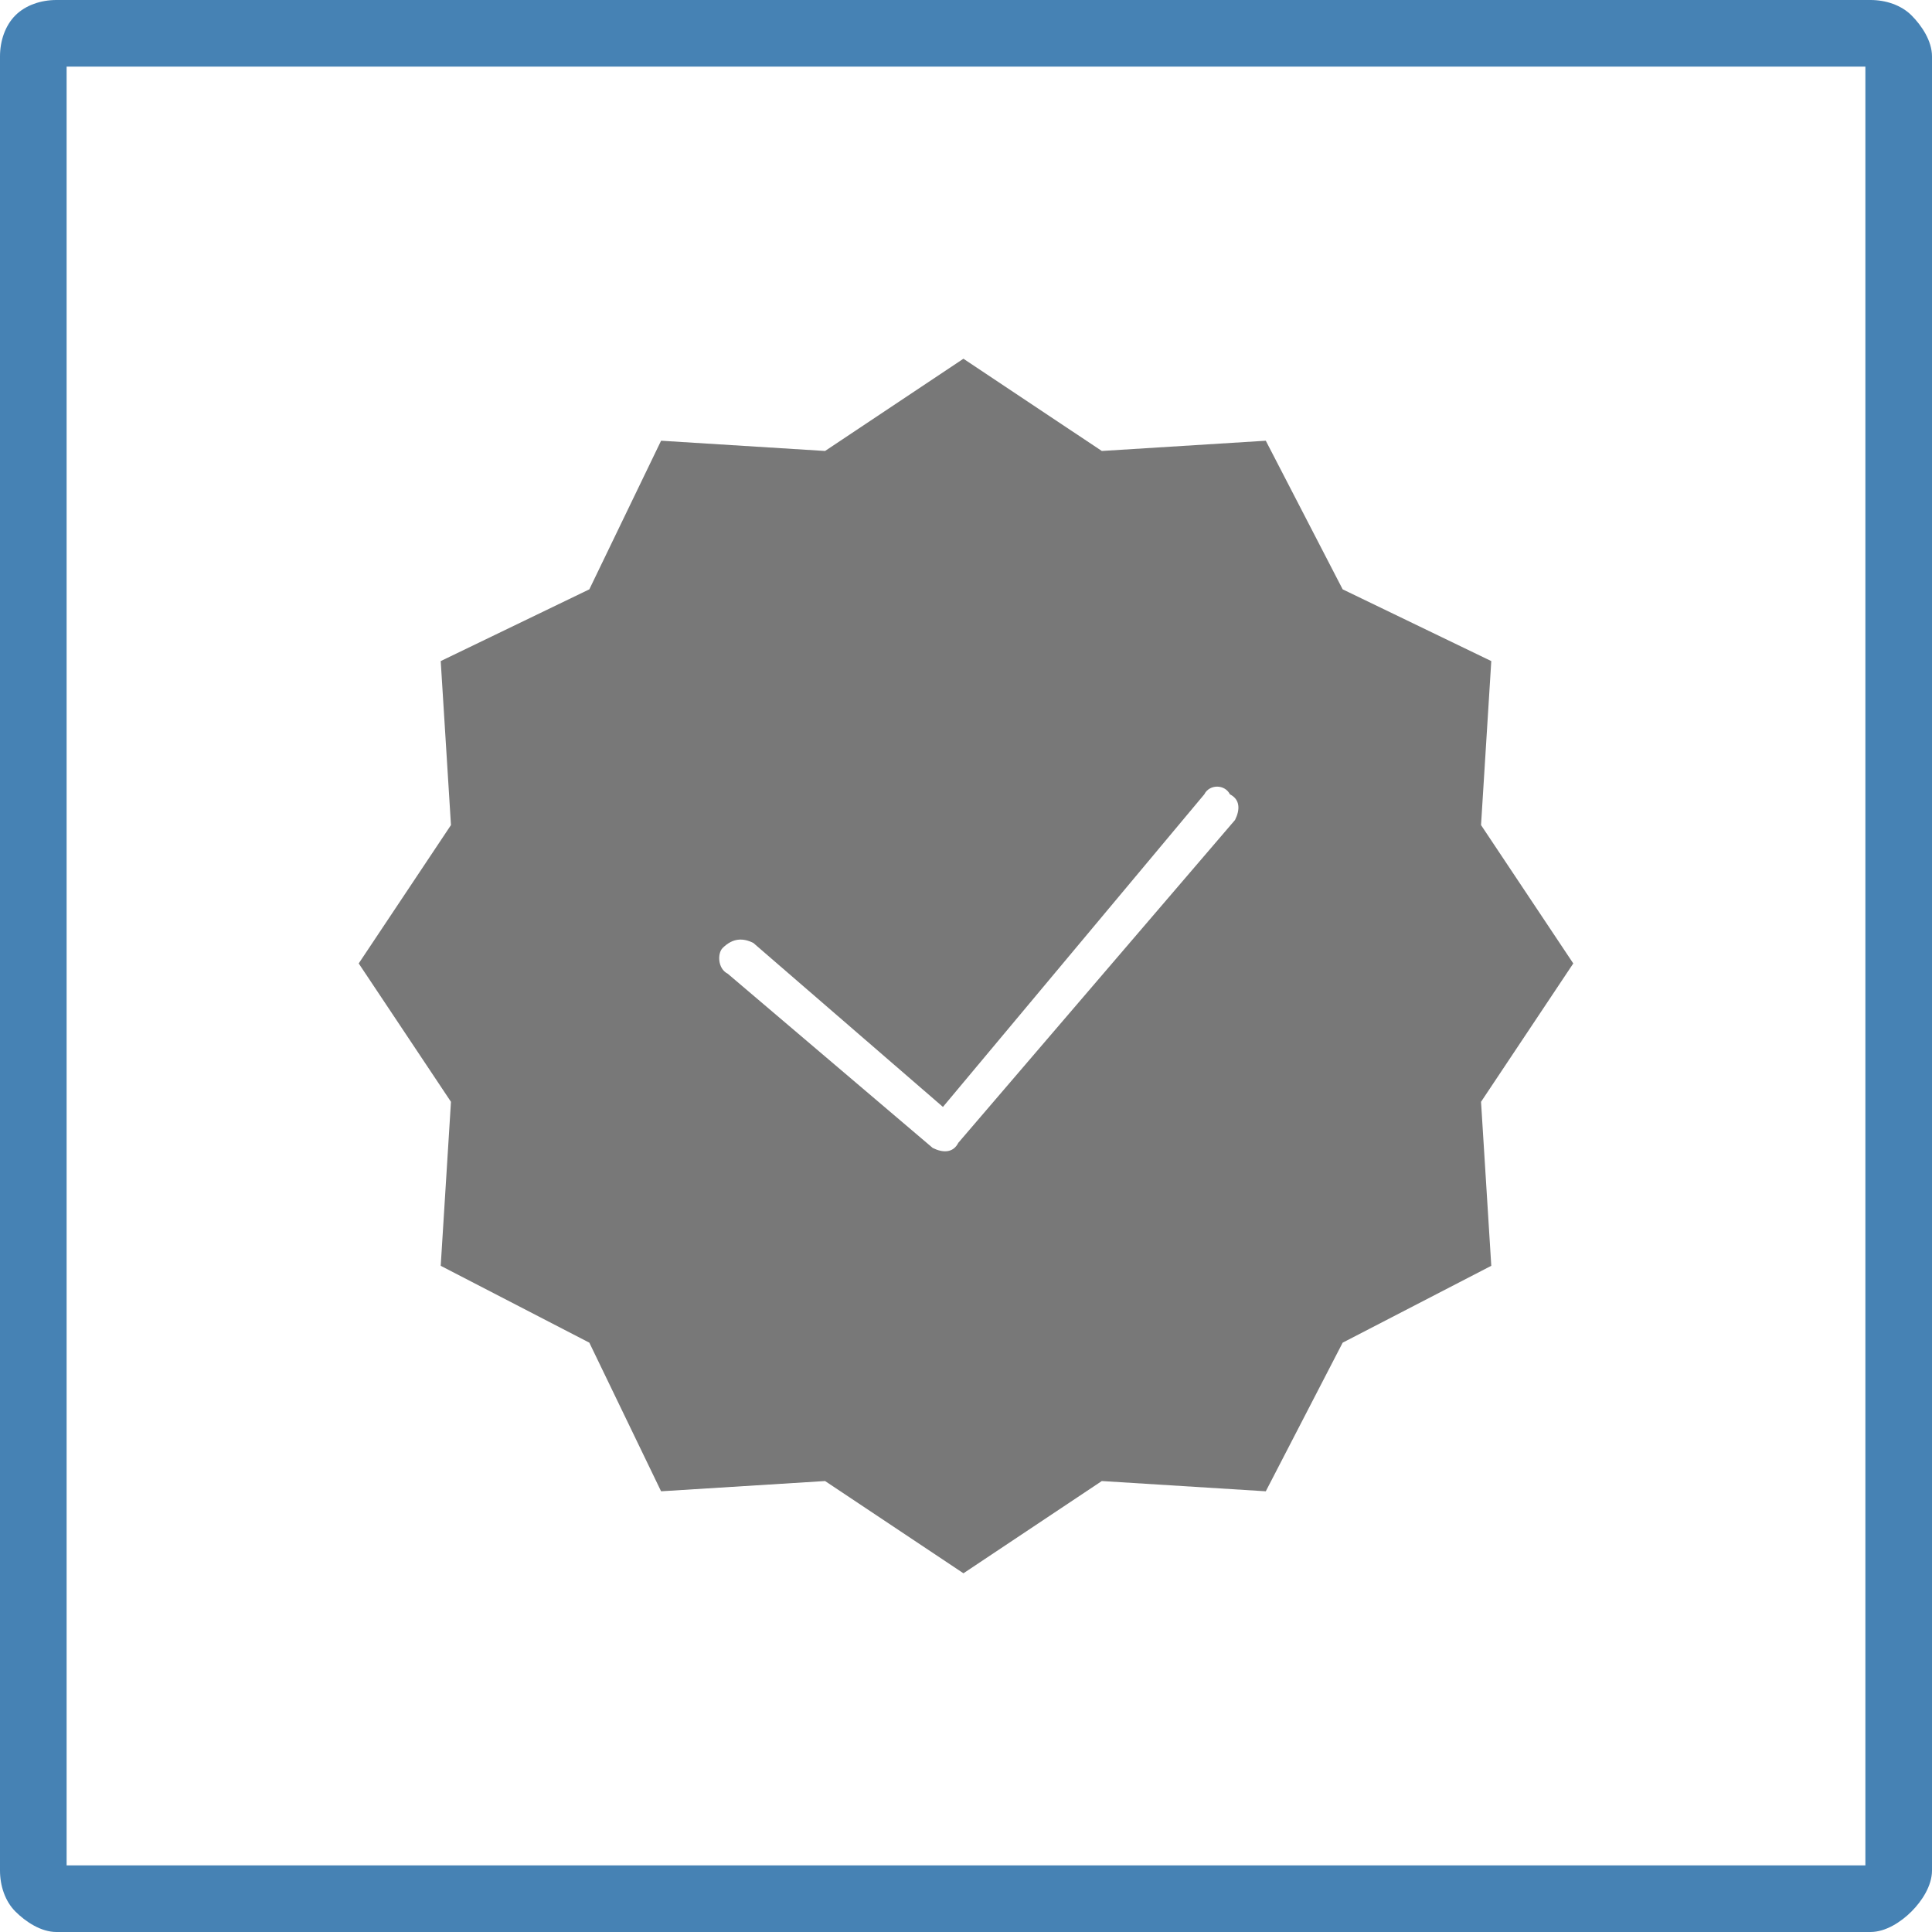
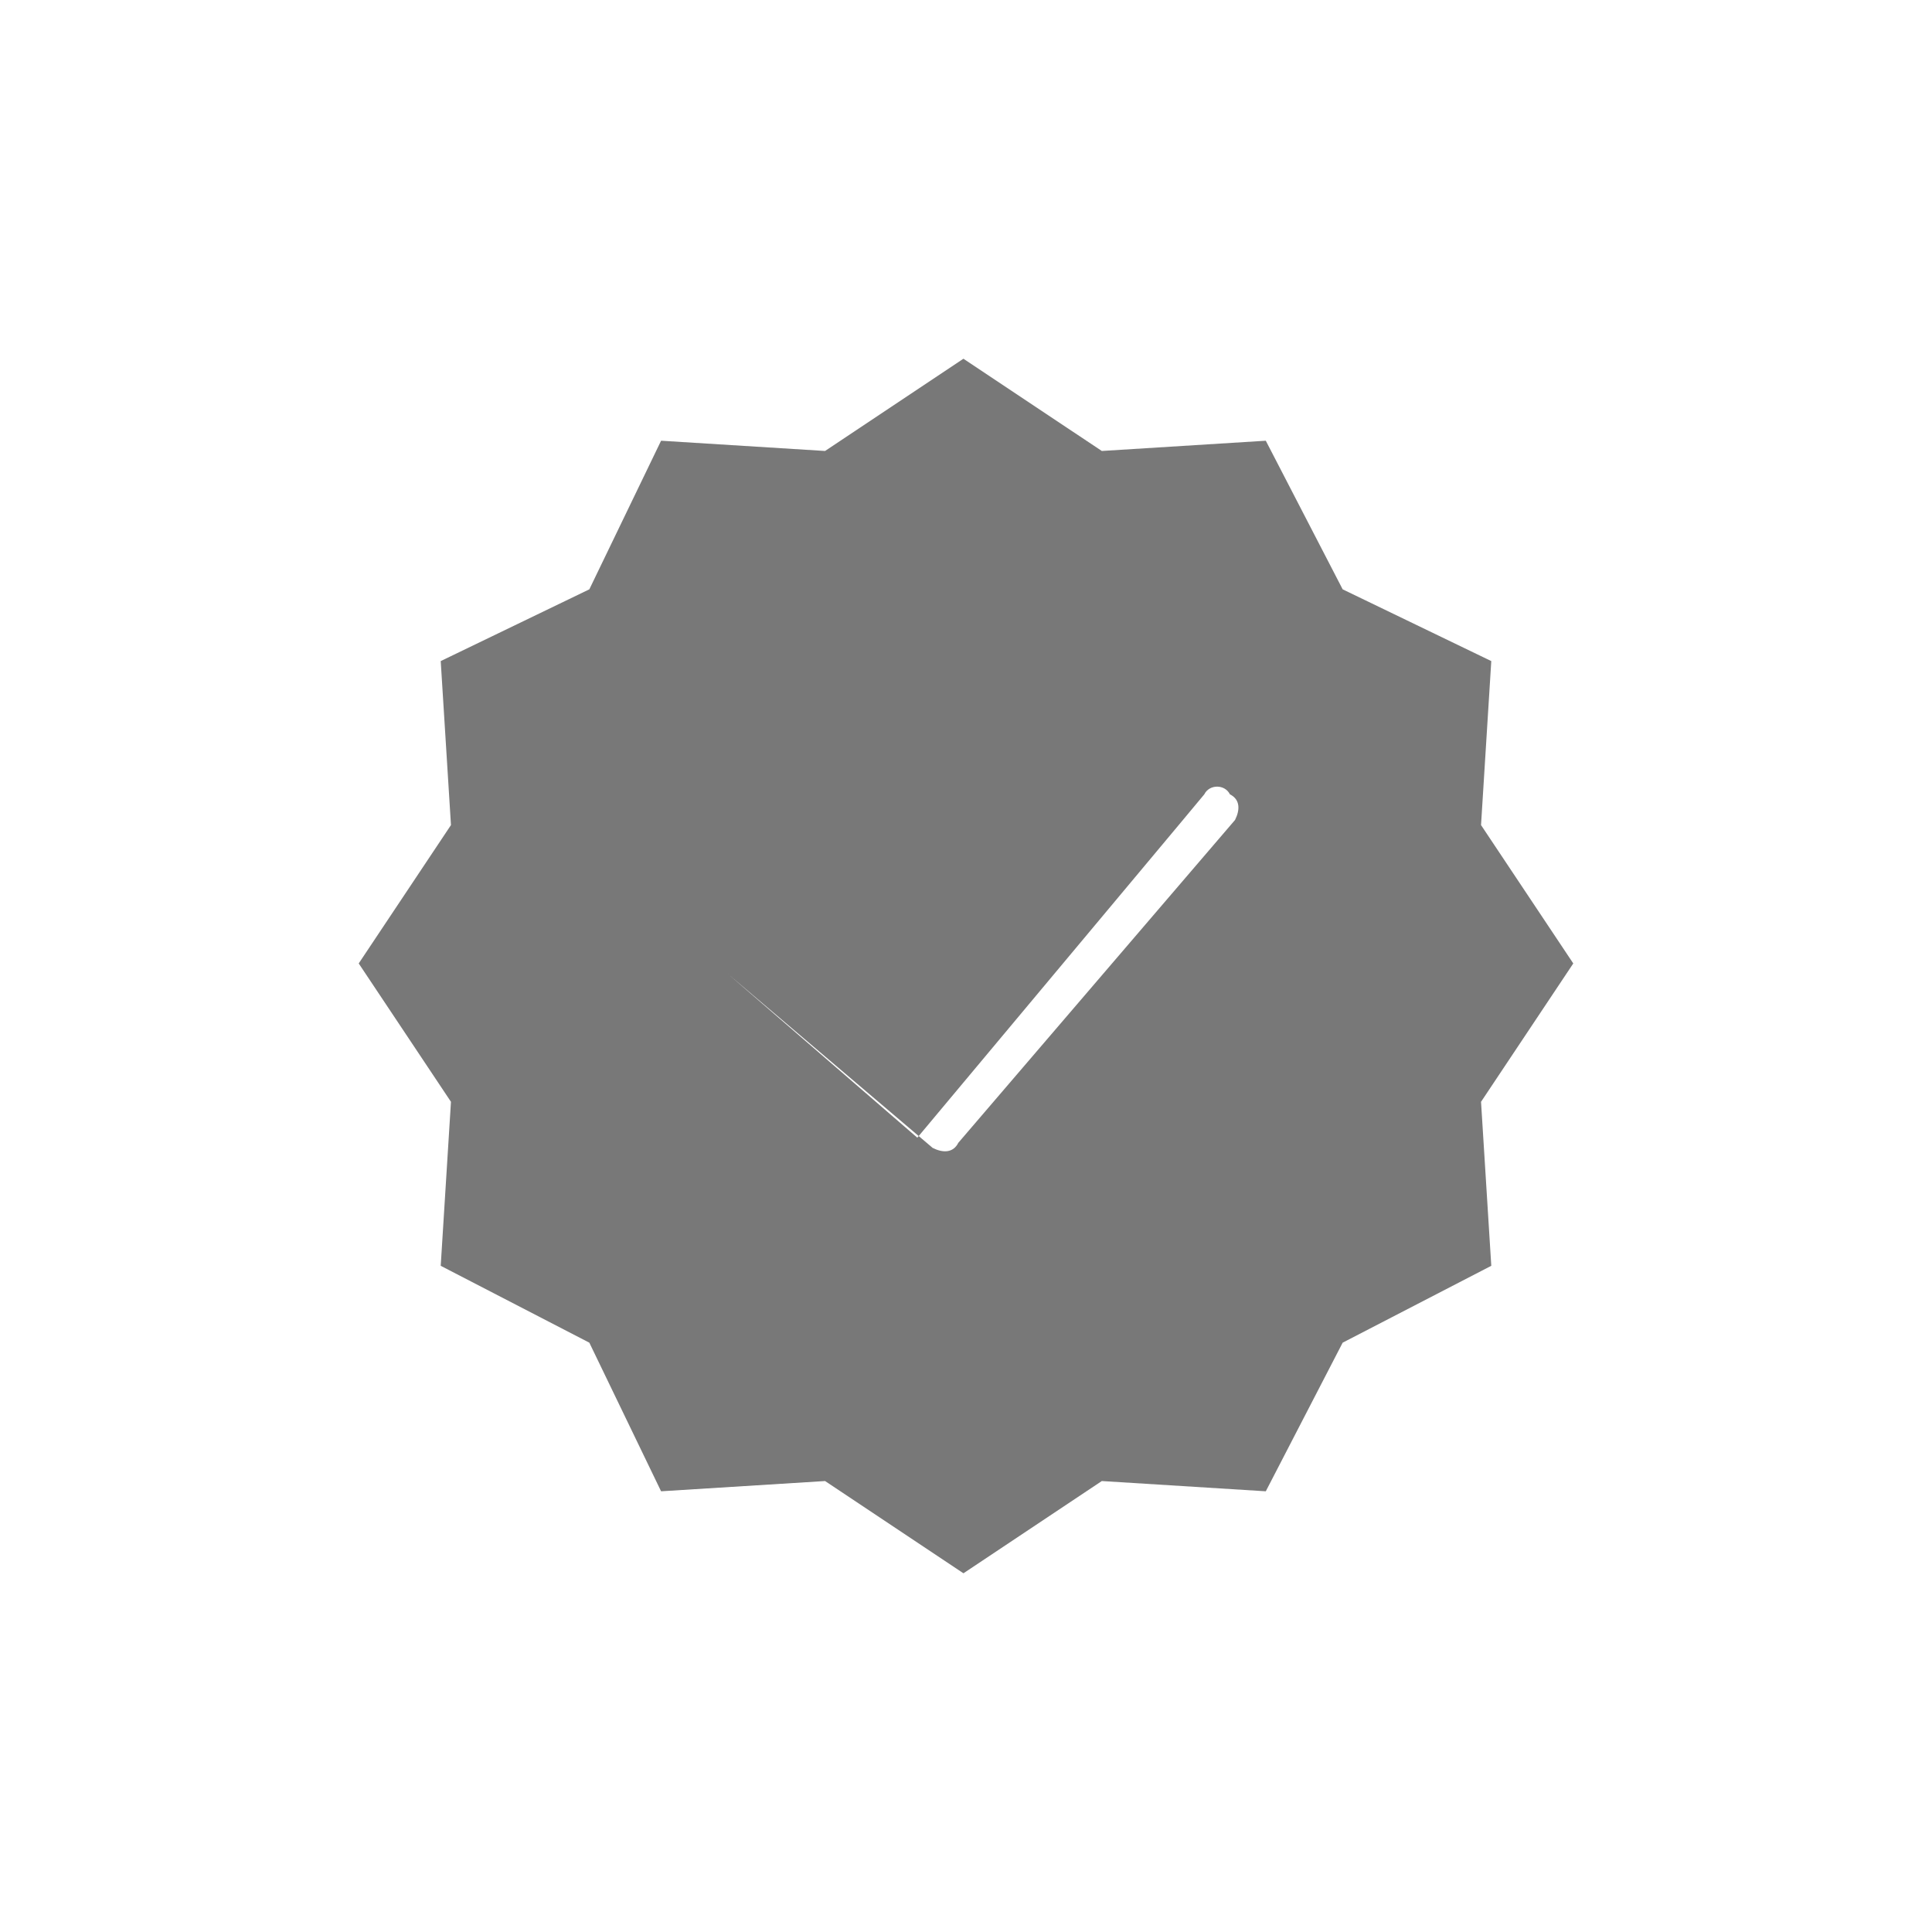
<svg xmlns="http://www.w3.org/2000/svg" xml:space="preserve" width="52.6mm" height="52.6mm" style="shape-rendering:geometricPrecision; text-rendering:geometricPrecision; image-rendering:optimizeQuality; fill-rule:evenodd; clip-rule:evenodd" viewBox="0 0 377 377">
  <defs>
    <style type="text/css">  .fil1 {fill:#787878} .fil0 {fill:steelblue;fill-rule:nonzero}  </style>
  </defs>
  <g id="Слой_x0020_1">
-     <path class="fil0" d="M11 0l354 0c3,0 6,1 8,3l0 0c2,2 4,5 4,8l0 354c0,3 -2,6 -4,8l0 0c-2,2 -5,4 -8,4l-354 0c-3,0 -6,-2 -8,-4l0 0c-2,-2 -3,-5 -3,-8l0 -354c0,-3 1,-6 3,-8 2,-2 5,-3 8,-3zm353 13l-351 0 0 351 351 0 0 -351z" />
-     <path class="fil1" d="M188 70l27 18 32 -2 15 29 29 14 -2 32 18 27 -18 27 2 32 -29 15 -15 29 -32 -2 -27 18 -27 -18 -32 2 -14 -29 -29 -15 2 -32 -18 -27 18 -27 -2 -32 29 -14 14 -29 32 2 27 -18zm47 85c1,-2 4,-2 5,0 2,1 2,3 1,5l-54 63c-1,2 -3,2 -5,1l-40 -34c-2,-1 -2,-4 -1,-5 2,-2 4,-2 6,-1l37 32 51 -61z" />
+     <path class="fil1" d="M188 70l27 18 32 -2 15 29 29 14 -2 32 18 27 -18 27 2 32 -29 15 -15 29 -32 -2 -27 18 -27 -18 -32 2 -14 -29 -29 -15 2 -32 -18 -27 18 -27 -2 -32 29 -14 14 -29 32 2 27 -18zm47 85c1,-2 4,-2 5,0 2,1 2,3 1,5l-54 63c-1,2 -3,2 -5,1l-40 -34l37 32 51 -61z" />
  </g>
</svg>